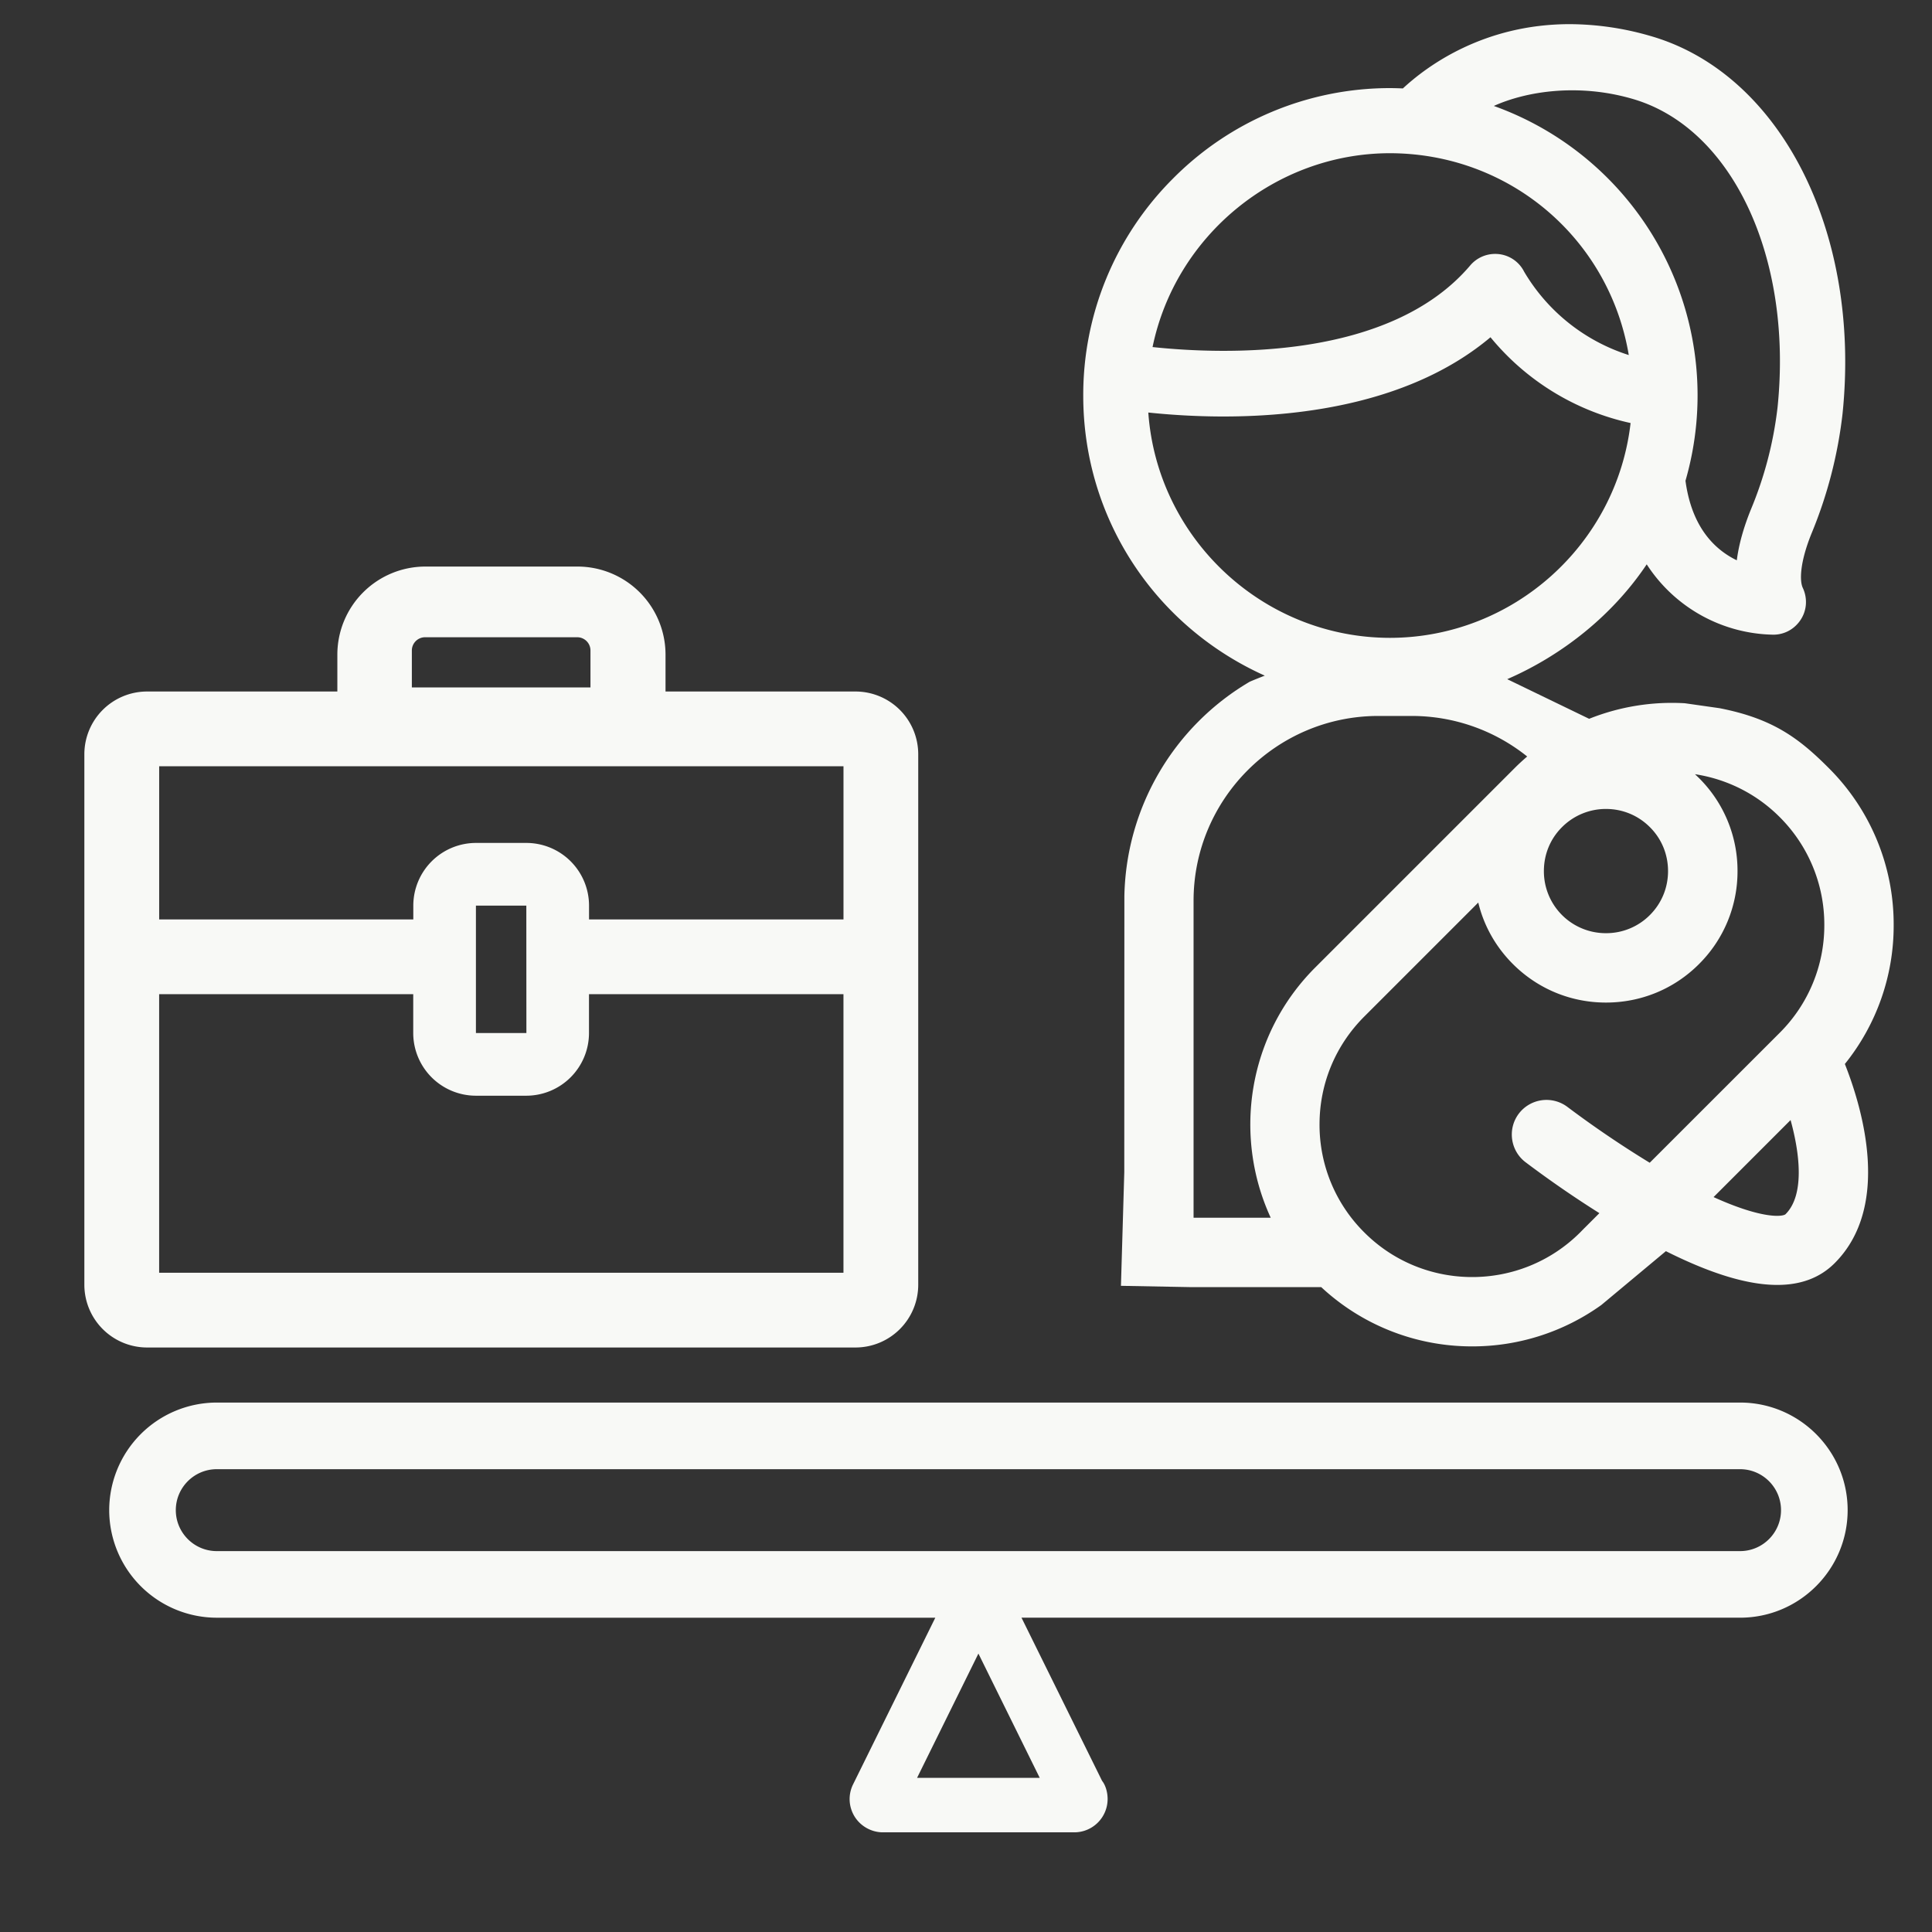
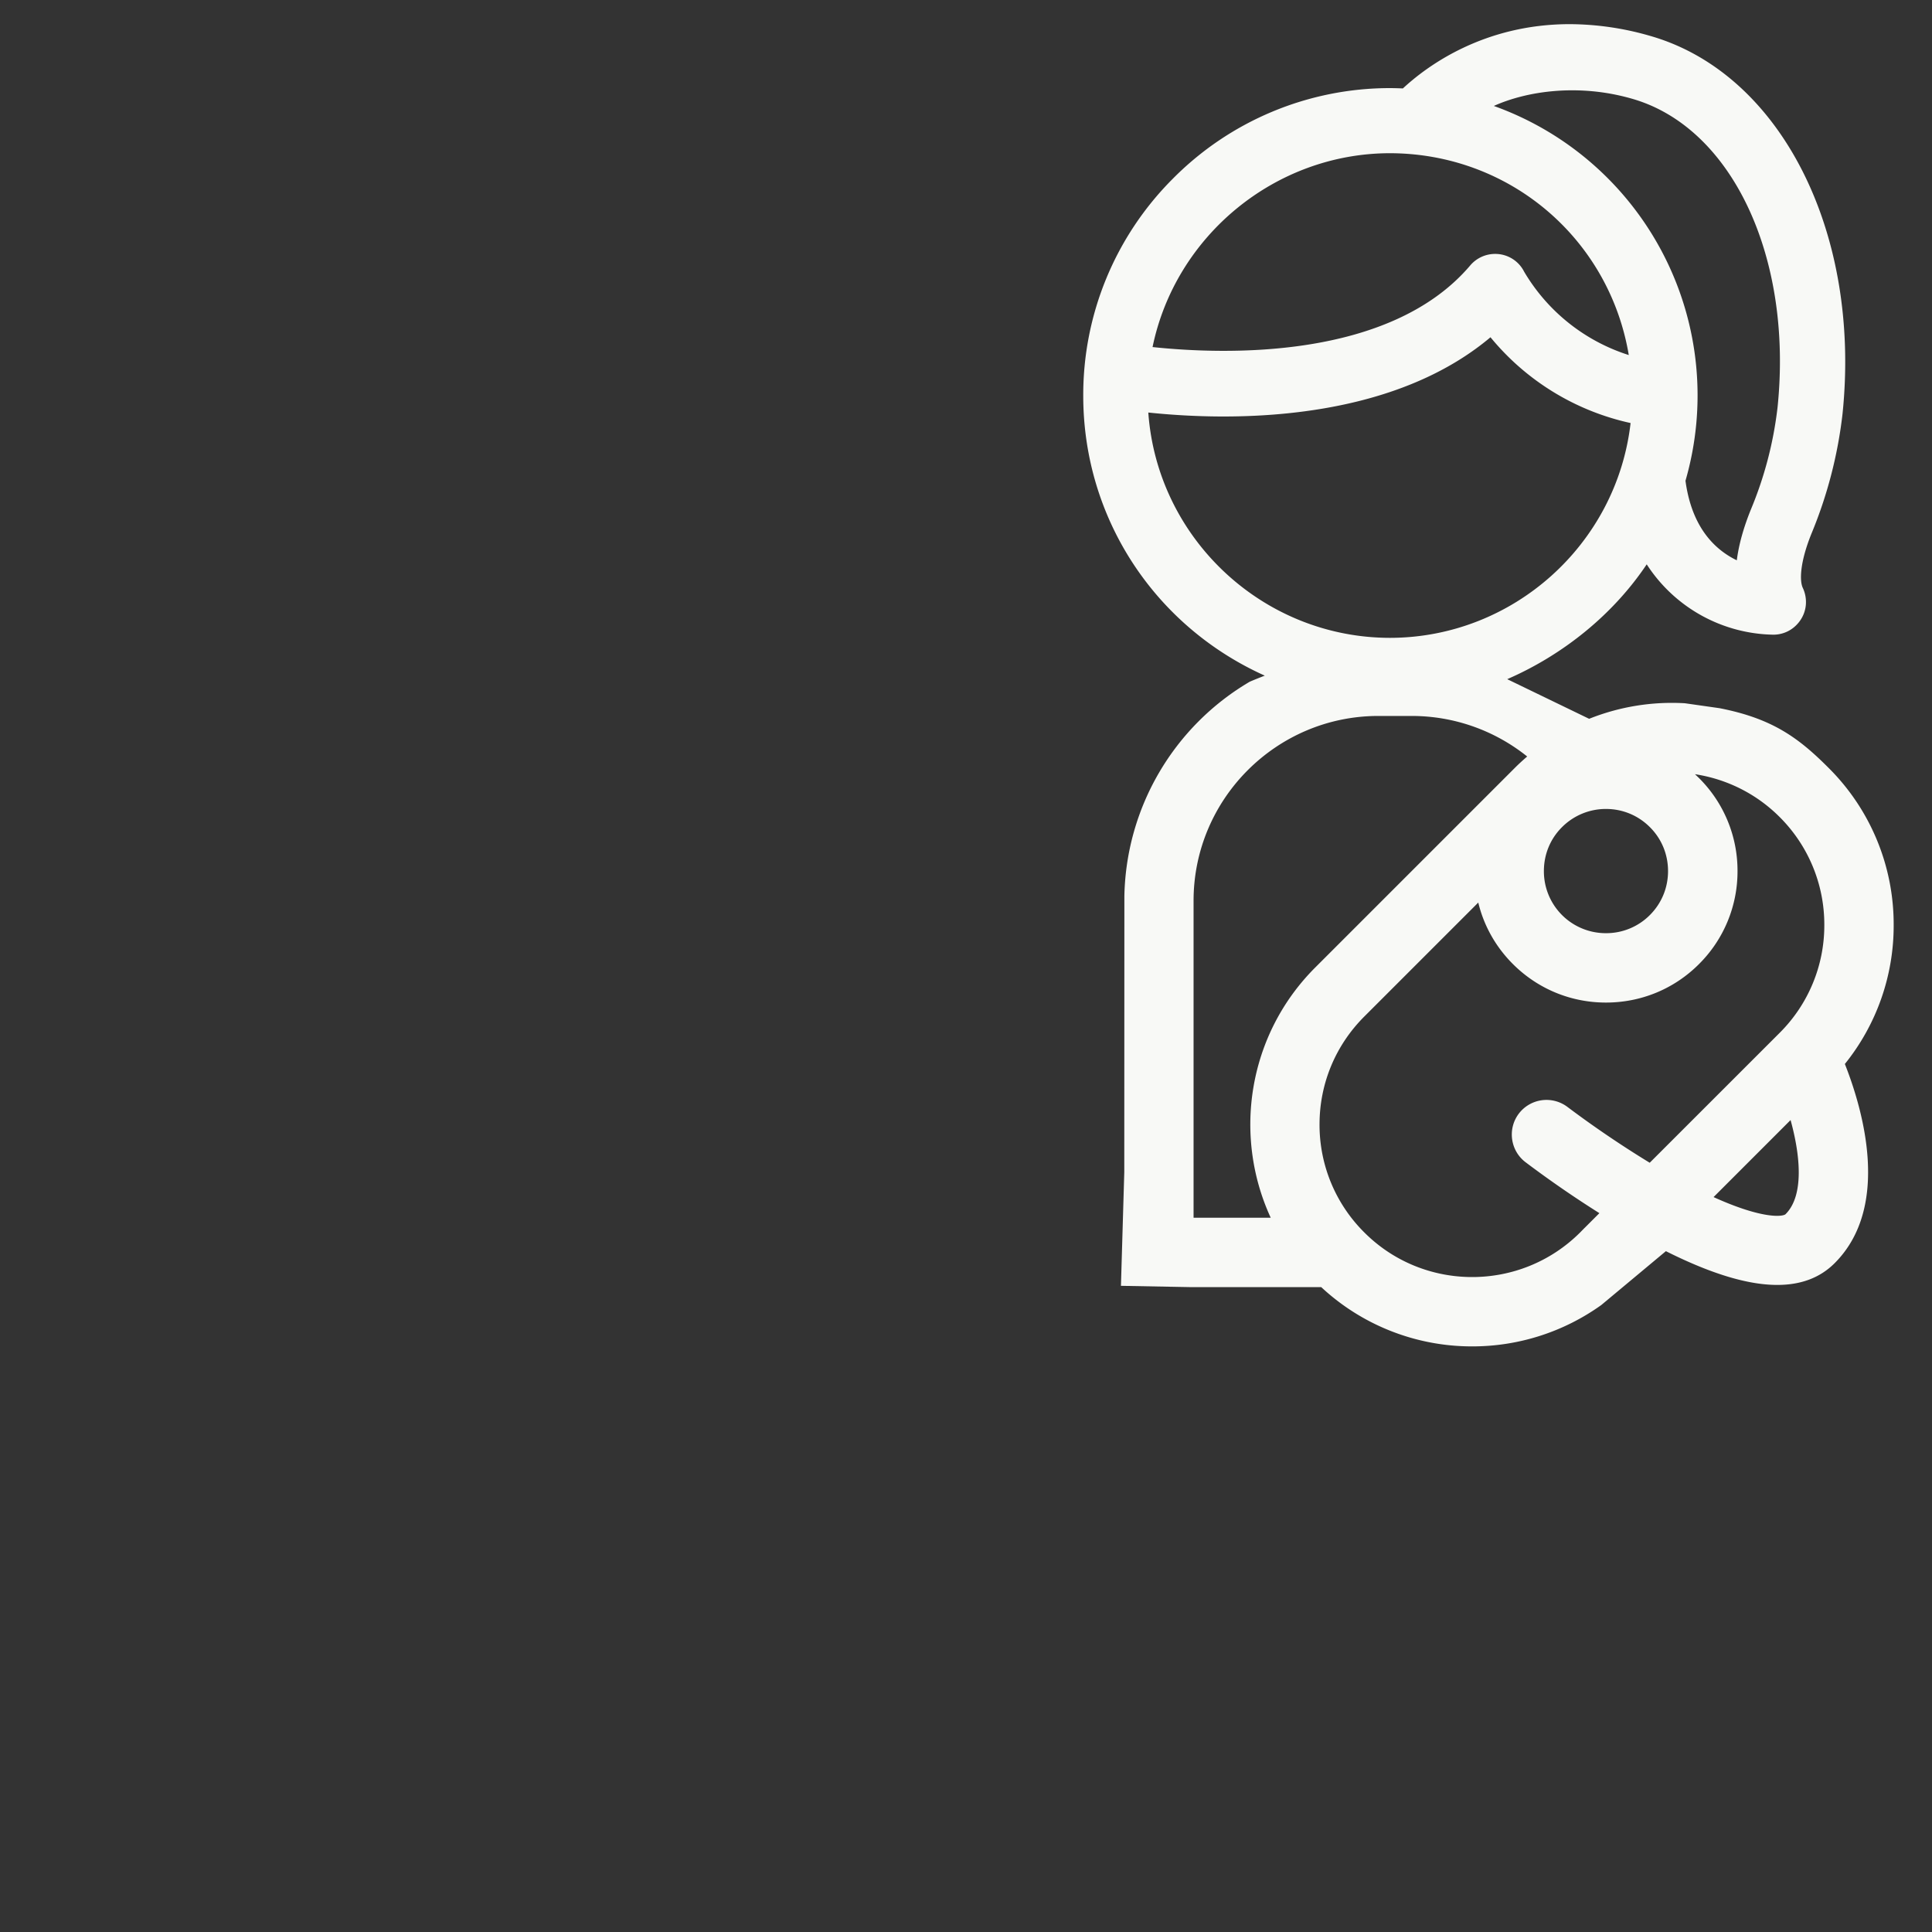
<svg xmlns="http://www.w3.org/2000/svg" xml:space="preserve" width="80" height="80">
  <rect width="100%" height="100%" fill="#333333" stroke="none" />
  <path fill="#F8F9F6" d="m46.554 48.54-.138 4.703 2.88.054h5.413a9.152 9.152 0 0 0 6.25 2.454 9.163 9.163 0 0 0 5.348-1.713l2.674-2.23c1.857.932 3.388 1.399 4.613 1.398.985 0 1.774-.3 2.375-.901 2.355-2.355 1.15-6.408.423-8.248a9.12 9.12 0 0 0 2.021-5.755 9.13 9.13 0 0 0-2.691-6.501c-1.256-1.26-2.337-2.049-4.517-2.476l-1.438-.205a9.226 9.226 0 0 0-3.964.644l-3.392-1.641c2.345-1.021 4.4-2.698 5.776-4.755a6.37 6.37 0 0 0 5.252 2.913c.364-.003.704-.149.954-.408.254-.259.392-.602.388-.955a1.37 1.37 0 0 0-.13-.573c-.138-.287-.127-1.046.354-2.239a18.402 18.402 0 0 0 1.29-4.967C77.074 9.588 73.711 3 68.294 1.476A12.102 12.102 0 0 0 65.003 1c-3.57 0-5.918 1.737-6.913 2.662a13.697 13.697 0 0 0-.539-.014 12.65 12.65 0 0 0-8.993 3.759 12.65 12.65 0 0 0-3.703 9.019c.014 5.036 2.959 9.502 7.517 11.551-.381.146-.624.252-.624.252a10.53 10.53 0 0 0-5.19 8.88l-.004 11.431zM64.68 34.25a2.563 2.563 0 0 1 1.819-.753c.69 0 1.335.268 1.819.753.487.484.752 1.13.752 1.82 0 .688-.265 1.333-.752 1.82a2.549 2.549 0 0 1-1.819.751 2.563 2.563 0 0 1-2.57-2.571c0-.69.263-1.336.751-1.82zm2.873-30.169c4.15 1.165 6.693 6.543 6.052 12.782a15.638 15.638 0 0 1-1.105 4.235c-.306.755-.501 1.459-.583 2.103-.931-.451-1.868-1.383-2.125-3.293a12.73 12.73 0 0 0-7.936-15.521c1.365-.615 3.497-.934 5.697-.306zM57.551 6.344c4.971.009 9.086 3.546 9.893 8.358a7.762 7.762 0 0 1-4.332-3.45 1.337 1.337 0 0 0-1.201-.738 1.352 1.352 0 0 0-1.033.478c-3.336 3.928-10.201 3.692-13.153 3.379.95-4.61 5.076-8.021 9.826-8.027zM47.549 17.082c.82.086 1.898.164 3.113.164 3.315 0 7.85-.583 11.056-3.281a10.368 10.368 0 0 0 5.801 3.552c-.576 5.022-4.86 8.889-9.964 8.895-5.28-.007-9.639-4.134-10.006-9.33zm5.069 33.342h-3.195V37.3c0-4.221 3.436-7.654 7.654-7.654h1.376c1.762 0 3.439.601 4.785 1.679-.179.153-.35.31-.515.475l-8.262 8.262c-2.797 2.797-3.411 6.963-1.843 10.362zm21.32-.149c-.106.106-.94.221-2.983-.706l3.189-3.19c.401 1.453.569 3.119-.206 3.896zm-.248-7.505-5.379 5.377a43.044 43.044 0 0 1-3.401-2.307 1.44 1.44 0 0 0-2.015.268c-.48.629-.36 1.53.268 2.012a44.256 44.256 0 0 0 3.064 2.114l-.594.594c-.01.012-.027.023-.037.036l-.165.168c-2.468 2.464-6.477 2.464-8.938 0a6.274 6.274 0 0 1-1.854-4.47c0-1.688.658-3.275 1.854-4.47l4.719-4.719c.23.957.721 1.834 1.436 2.548 1.029 1.027 2.396 1.593 3.851 1.593s2.825-.564 3.852-1.593a5.407 5.407 0 0 0 1.596-3.852 5.403 5.403 0 0 0-1.596-3.852l-.165-.159c1.28.195 2.52.786 3.505 1.773a6.28 6.28 0 0 1 1.85 4.47 6.275 6.275 0 0 1-1.851 4.469z" />
  <g fill="#F8F9F6">
-     <path d="M6.089 55.797h29.337a2.599 2.599 0 0 0 2.596-2.596V31.229a2.598 2.598 0 0 0-2.595-2.595h-7.869v-1.531a3.648 3.648 0 0 0-3.644-3.643h-6.301a3.648 3.648 0 0 0-3.644 3.643v1.531h-7.88a2.599 2.599 0 0 0-2.596 2.595v21.972a2.6 2.6 0 0 0 2.596 2.596zm10.965-28.862c0-.302.246-.548.548-.548h6.3c.302 0 .548.246.548.548v1.531h-7.396v-1.531zM6.591 31.729h28.336v6.343H24.391V37.5a2.598 2.598 0 0 0-2.595-2.596H19.71a2.598 2.598 0 0 0-2.596 2.596v.572H6.591v-6.343zm15.206 11.046h-2.09V37.5h2.087l.003 5.275zM6.59 41.166h10.521v1.609a2.598 2.598 0 0 0 2.595 2.596h2.087a2.599 2.599 0 0 0 2.596-2.596v-1.609h10.537v11.535H6.59V41.166zM4.522 62.532a4.459 4.459 0 0 0 4.454 4.454h29.753l-3.404 6.899c-.213.43-.188.931.065 1.339.25.4.698.649 1.171.649h7.924a1.38 1.38 0 0 0 1.379-1.379c0-.303-.097-.59-.229-.752l-3.337-6.757h29.756c2.455 0 4.453-1.998 4.453-4.454s-1.998-4.454-4.453-4.454H8.976a4.46 4.46 0 0 0-4.454 4.455zm38.531 11.085h-5.079l2.54-5.146 2.539 5.146zm30.695-11.085c0 .936-.761 1.696-1.695 1.696H8.976c-.936 0-1.696-.761-1.696-1.696s.761-1.696 1.696-1.696h63.077c.934 0 1.695.761 1.695 1.696z" />
-   </g>
+     </g>
</svg>